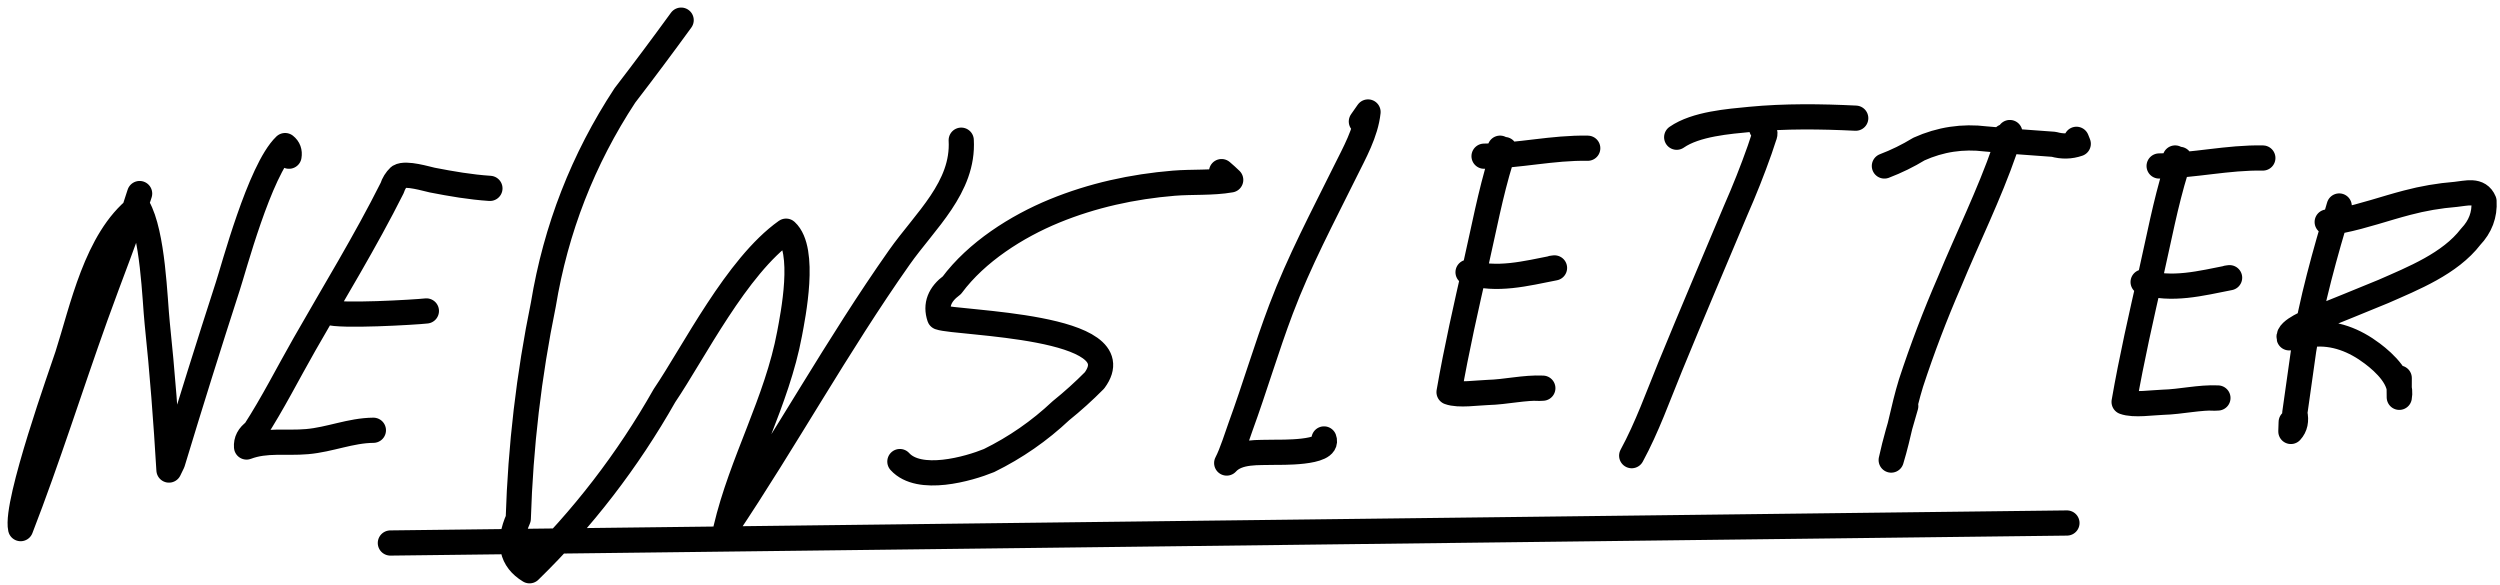
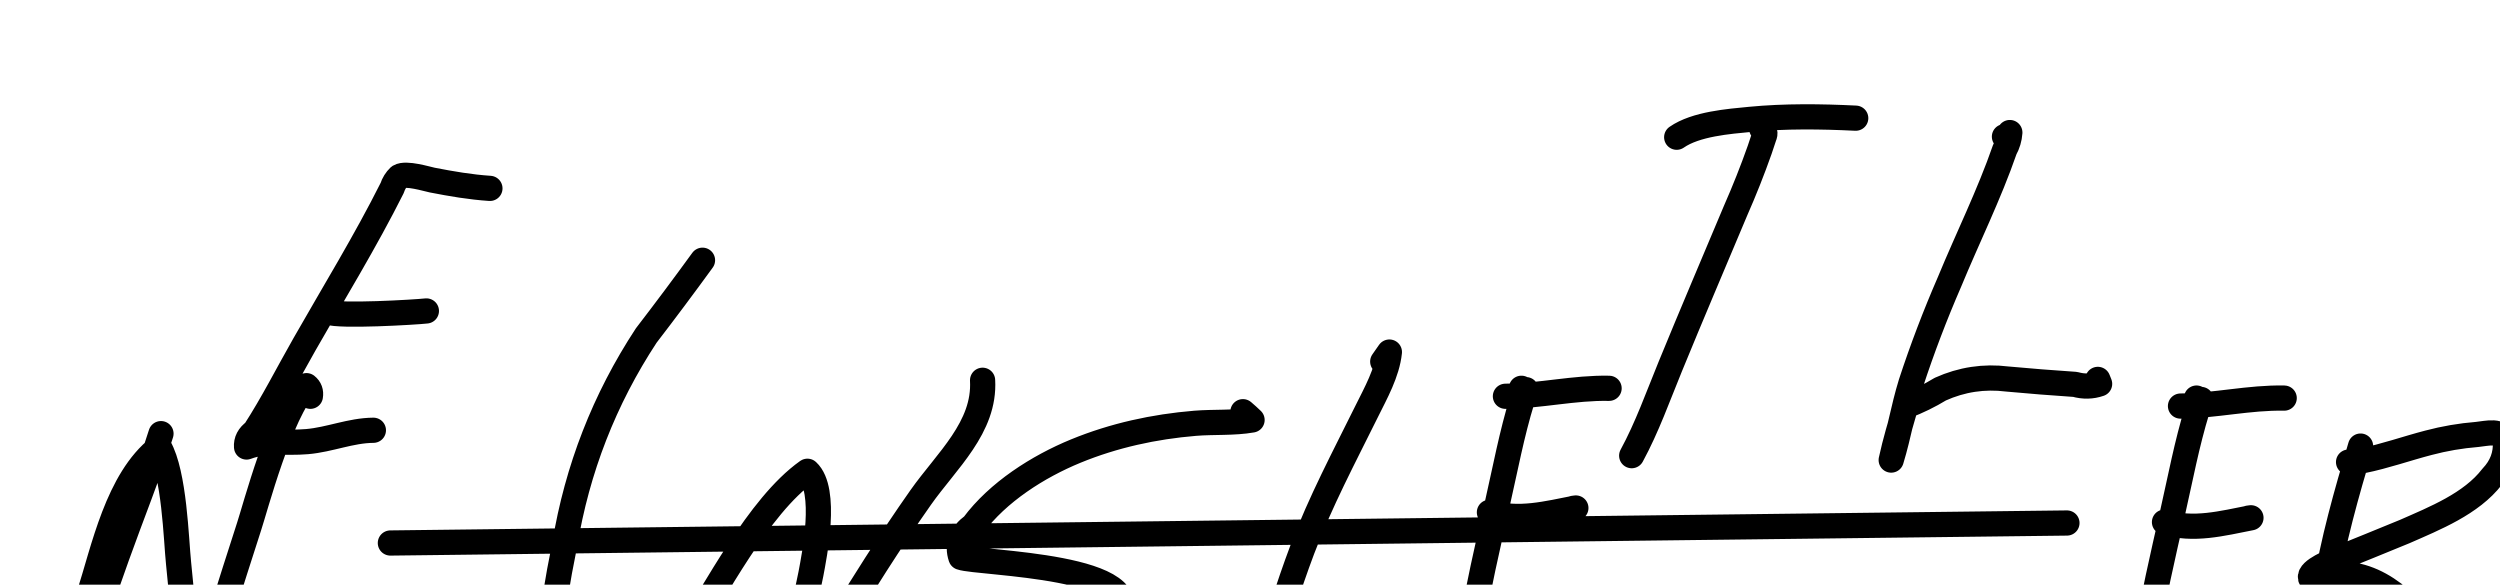
<svg xmlns="http://www.w3.org/2000/svg" viewBox="0 0 248 58">
-   <path d="m633.04 635.682c-2.271.02-4.311.93-6.578 1.127-2.119.185-4.058-.201-6.004.534-.047-.611.221-1.127.803-1.542 1.803-2.788 3.294-5.754 4.939-8.637 2.936-5.159 6.044-10.21 8.705-15.518.139-.438.374-.817.701-1.13.667-.403 2.726.238 3.273.348 1.915.373 3.781.695 5.721.823m-16.069 11.971c.007.102.013.207.02.308 1.115.446 8.622.007 9.746-.12m-3.573 23.02 166.316-1.984m-30.281-39.12c.326.167.403.438.23.813-.142.428-.284.858-.428 1.285-.718 2.036-1.515 4.043-2.386 6.02-2.166 5.159-4.362 10.299-6.483 15.475-1.203 2.935-2.308 6.052-3.829 8.847m22.224-33.479c-3.444-.17-7.037-.214-10.467.117-2.108.205-5.389.448-7.293 1.773m32.513-.056c.295.062.475-.073.535-.408-.04.584-.205 1.146-.5 1.678-1.544 4.471-3.689 8.783-5.49 13.149-1.425 3.281-2.699 6.619-3.813 10.02-.78 2.527-1.196 5.121-1.966 7.644.39-1.816.932-3.574 1.444-5.357m-2.119-23.816c1.193-.453 2.338-1.015 3.431-1.681 2.122-.955 4.334-1.288 6.635-1.003 2.243.206 4.489.385 6.737.534.838.235 1.647.218 2.428-.052-.058-.148-.118-.297-.178-.444m-138.415-11.821c-1.828 2.515-3.687 5.005-5.581 7.468-4.156 6.33-6.85 13.242-8.088 20.738-1.438 7.019-2.266 14.104-2.488 21.252-1.047 2.358-.674 4.079 1.117 5.163 5.271-5.137 9.735-10.931 13.388-17.379 2.898-4.274 7.152-12.824 12.061-16.308 2.019 1.858.672 8.426.347 10.174-1.251 6.721-4.771 12.719-6.321 19.346 5.932-8.842 11.065-18.195 17.202-26.907 2.578-3.661 6.409-6.963 6.147-11.639m-81.503 5.294c-1.296 4.13-2.915 8.094-4.371 12.17-2.516 7.019-4.735 14.115-7.433 21.069-.558-2.547 4.167-15.691 4.648-17.182 1.47-4.563 2.844-11.494 6.98-14.72 1.514 2.636 1.676 9.191 1.92 11.517.509 4.84.879 9.715 1.167 14.575.118-.244.236-.488.356-.735 1.771-5.852 3.599-11.69 5.482-17.508.522-1.549 3.16-11.534 5.684-13.944.332.263.46.616.386 1.052m60.598 30.293c1.927 2.123 6.808.734 8.846-.102 2.624-1.29 4.998-2.936 7.126-4.94 1.168-.94 2.28-1.943 3.332-3.007 4.077-5.514-13.649-5.642-15.37-6.263-.408-1.22 0-2.28 1.225-3.182 2.448-3.294 6.427-5.825 10.17-7.362 3.779-1.551 7.776-2.422 11.837-2.757 1.825-.152 3.839-.006 5.652-.328-.291-.283-.595-.556-.907-.822m13.869-4.971c.222-.315.441-.629.661-.945-.216 2.055-1.353 4.072-2.252 5.884-2.246 4.542-4.577 8.915-6.375 13.675-1.454 3.845-2.607 7.793-4.017 11.654-.305.832-.867 2.656-1.376 3.612 1.11-1.233 3.216-1.011 4.673-1.065.495-.018 5.551.143 4.982-1.325m100.706-23.109c-1.401 4.724-2.748 9.413-3.522 14.288-.286 2.087-.579 4.171-.883 6.256.169.746.04 1.354-.389 1.821.01-.31.02-.621.031-.93m3.572-19.847c.472.105.942.061 1.409-.139 2.21-.446 4.34-1.209 6.517-1.776 1.581-.419 3.188-.695 4.82-.826 1.07-.102 2.314-.524 2.81.682.08 1.341-.363 2.515-1.325 3.526-2.05 2.669-5.707 4.124-8.657 5.422-2.313.952-4.632 1.896-6.953 2.829-.162.08-2.59 1.005-2.394 1.773.766-.018 1.521-.134 2.26-.345 2.222-.233 4.246.587 5.994 1.908 1.222.923 3 2.565 2.67 4.337-.018-.639-.006-1.275-.006-1.911m-89.197-22.801c.148.216.3.26.452.136-.203.304-.33.646-.374 1.024-1.039 3.365-1.688 6.871-2.469 10.3-.968 4.25-1.923 8.448-2.669 12.739.952.352 2.847.06 3.832.032 1.833-.048 3.632-.508 5.471-.426-.223.018-.446.021-.669.01m-5.162-23.023c3.477-.035 6.811-.857 10.285-.79-.25-.002-.504-.004-.757-.002m-11.115 12.304c2.853.893 5.734.125 8.577-.428-.08.009-.161.02-.24.03m61.807-10.935c.146.216.299.262.452.137-.204.303-.33.644-.376 1.023-1.04 3.366-1.688 6.872-2.468 10.3-.966 4.25-1.925 8.448-2.671 12.739.953.354 2.851.061 3.834.033 1.833-.049 3.633-.509 5.472-.425-.226.017-.447.021-.671.008m-5.161-23.022c3.476-.036 6.81-.858 10.288-.791-.254-.002-.508-.004-.762-.002m-11.114 12.304c2.853.895 5.733.125 8.578-.428-.081.01-.161.022-.241.031" fill="none" stroke="#000" stroke-linecap="round" stroke-linejoin="round" stroke-width="2.5" transform="translate(-596 -593)" />
+   <path d="m633.04 635.682c-2.271.02-4.311.93-6.578 1.127-2.119.185-4.058-.201-6.004.534-.047-.611.221-1.127.803-1.542 1.803-2.788 3.294-5.754 4.939-8.637 2.936-5.159 6.044-10.21 8.705-15.518.139-.438.374-.817.701-1.13.667-.403 2.726.238 3.273.348 1.915.373 3.781.695 5.721.823m-16.069 11.971c.007.102.013.207.02.308 1.115.446 8.622.007 9.746-.12m-3.573 23.02 166.316-1.984m-30.281-39.12c.326.167.403.438.23.813-.142.428-.284.858-.428 1.285-.718 2.036-1.515 4.043-2.386 6.02-2.166 5.159-4.362 10.299-6.483 15.475-1.203 2.935-2.308 6.052-3.829 8.847m22.224-33.479c-3.444-.17-7.037-.214-10.467.117-2.108.205-5.389.448-7.293 1.773m32.513-.056c.295.062.475-.073.535-.408-.04.584-.205 1.146-.5 1.678-1.544 4.471-3.689 8.783-5.49 13.149-1.425 3.281-2.699 6.619-3.813 10.02-.78 2.527-1.196 5.121-1.966 7.644.39-1.816.932-3.574 1.444-5.357c1.193-.453 2.338-1.015 3.431-1.681 2.122-.955 4.334-1.288 6.635-1.003 2.243.206 4.489.385 6.737.534.838.235 1.647.218 2.428-.052-.058-.148-.118-.297-.178-.444m-138.415-11.821c-1.828 2.515-3.687 5.005-5.581 7.468-4.156 6.33-6.85 13.242-8.088 20.738-1.438 7.019-2.266 14.104-2.488 21.252-1.047 2.358-.674 4.079 1.117 5.163 5.271-5.137 9.735-10.931 13.388-17.379 2.898-4.274 7.152-12.824 12.061-16.308 2.019 1.858.672 8.426.347 10.174-1.251 6.721-4.771 12.719-6.321 19.346 5.932-8.842 11.065-18.195 17.202-26.907 2.578-3.661 6.409-6.963 6.147-11.639m-81.503 5.294c-1.296 4.13-2.915 8.094-4.371 12.17-2.516 7.019-4.735 14.115-7.433 21.069-.558-2.547 4.167-15.691 4.648-17.182 1.47-4.563 2.844-11.494 6.98-14.72 1.514 2.636 1.676 9.191 1.92 11.517.509 4.84.879 9.715 1.167 14.575.118-.244.236-.488.356-.735 1.771-5.852 3.599-11.69 5.482-17.508.522-1.549 3.16-11.534 5.684-13.944.332.263.46.616.386 1.052m60.598 30.293c1.927 2.123 6.808.734 8.846-.102 2.624-1.29 4.998-2.936 7.126-4.94 1.168-.94 2.28-1.943 3.332-3.007 4.077-5.514-13.649-5.642-15.37-6.263-.408-1.22 0-2.28 1.225-3.182 2.448-3.294 6.427-5.825 10.17-7.362 3.779-1.551 7.776-2.422 11.837-2.757 1.825-.152 3.839-.006 5.652-.328-.291-.283-.595-.556-.907-.822m13.869-4.971c.222-.315.441-.629.661-.945-.216 2.055-1.353 4.072-2.252 5.884-2.246 4.542-4.577 8.915-6.375 13.675-1.454 3.845-2.607 7.793-4.017 11.654-.305.832-.867 2.656-1.376 3.612 1.11-1.233 3.216-1.011 4.673-1.065.495-.018 5.551.143 4.982-1.325m100.706-23.109c-1.401 4.724-2.748 9.413-3.522 14.288-.286 2.087-.579 4.171-.883 6.256.169.746.04 1.354-.389 1.821.01-.31.02-.621.031-.93m3.572-19.847c.472.105.942.061 1.409-.139 2.21-.446 4.34-1.209 6.517-1.776 1.581-.419 3.188-.695 4.82-.826 1.07-.102 2.314-.524 2.81.682.08 1.341-.363 2.515-1.325 3.526-2.05 2.669-5.707 4.124-8.657 5.422-2.313.952-4.632 1.896-6.953 2.829-.162.08-2.59 1.005-2.394 1.773.766-.018 1.521-.134 2.26-.345 2.222-.233 4.246.587 5.994 1.908 1.222.923 3 2.565 2.67 4.337-.018-.639-.006-1.275-.006-1.911m-89.197-22.801c.148.216.3.26.452.136-.203.304-.33.646-.374 1.024-1.039 3.365-1.688 6.871-2.469 10.3-.968 4.25-1.923 8.448-2.669 12.739.952.352 2.847.06 3.832.032 1.833-.048 3.632-.508 5.471-.426-.223.018-.446.021-.669.01m-5.162-23.023c3.477-.035 6.811-.857 10.285-.79-.25-.002-.504-.004-.757-.002m-11.115 12.304c2.853.893 5.734.125 8.577-.428-.08.009-.161.02-.24.03m61.807-10.935c.146.216.299.262.452.137-.204.303-.33.644-.376 1.023-1.04 3.366-1.688 6.872-2.468 10.3-.966 4.25-1.925 8.448-2.671 12.739.953.354 2.851.061 3.834.033 1.833-.049 3.633-.509 5.472-.425-.226.017-.447.021-.671.008m-5.161-23.022c3.476-.036 6.81-.858 10.288-.791-.254-.002-.508-.004-.762-.002m-11.114 12.304c2.853.895 5.733.125 8.578-.428-.081.01-.161.022-.241.031" fill="none" stroke="#000" stroke-linecap="round" stroke-linejoin="round" stroke-width="2.5" transform="translate(-596 -593)" />
</svg>